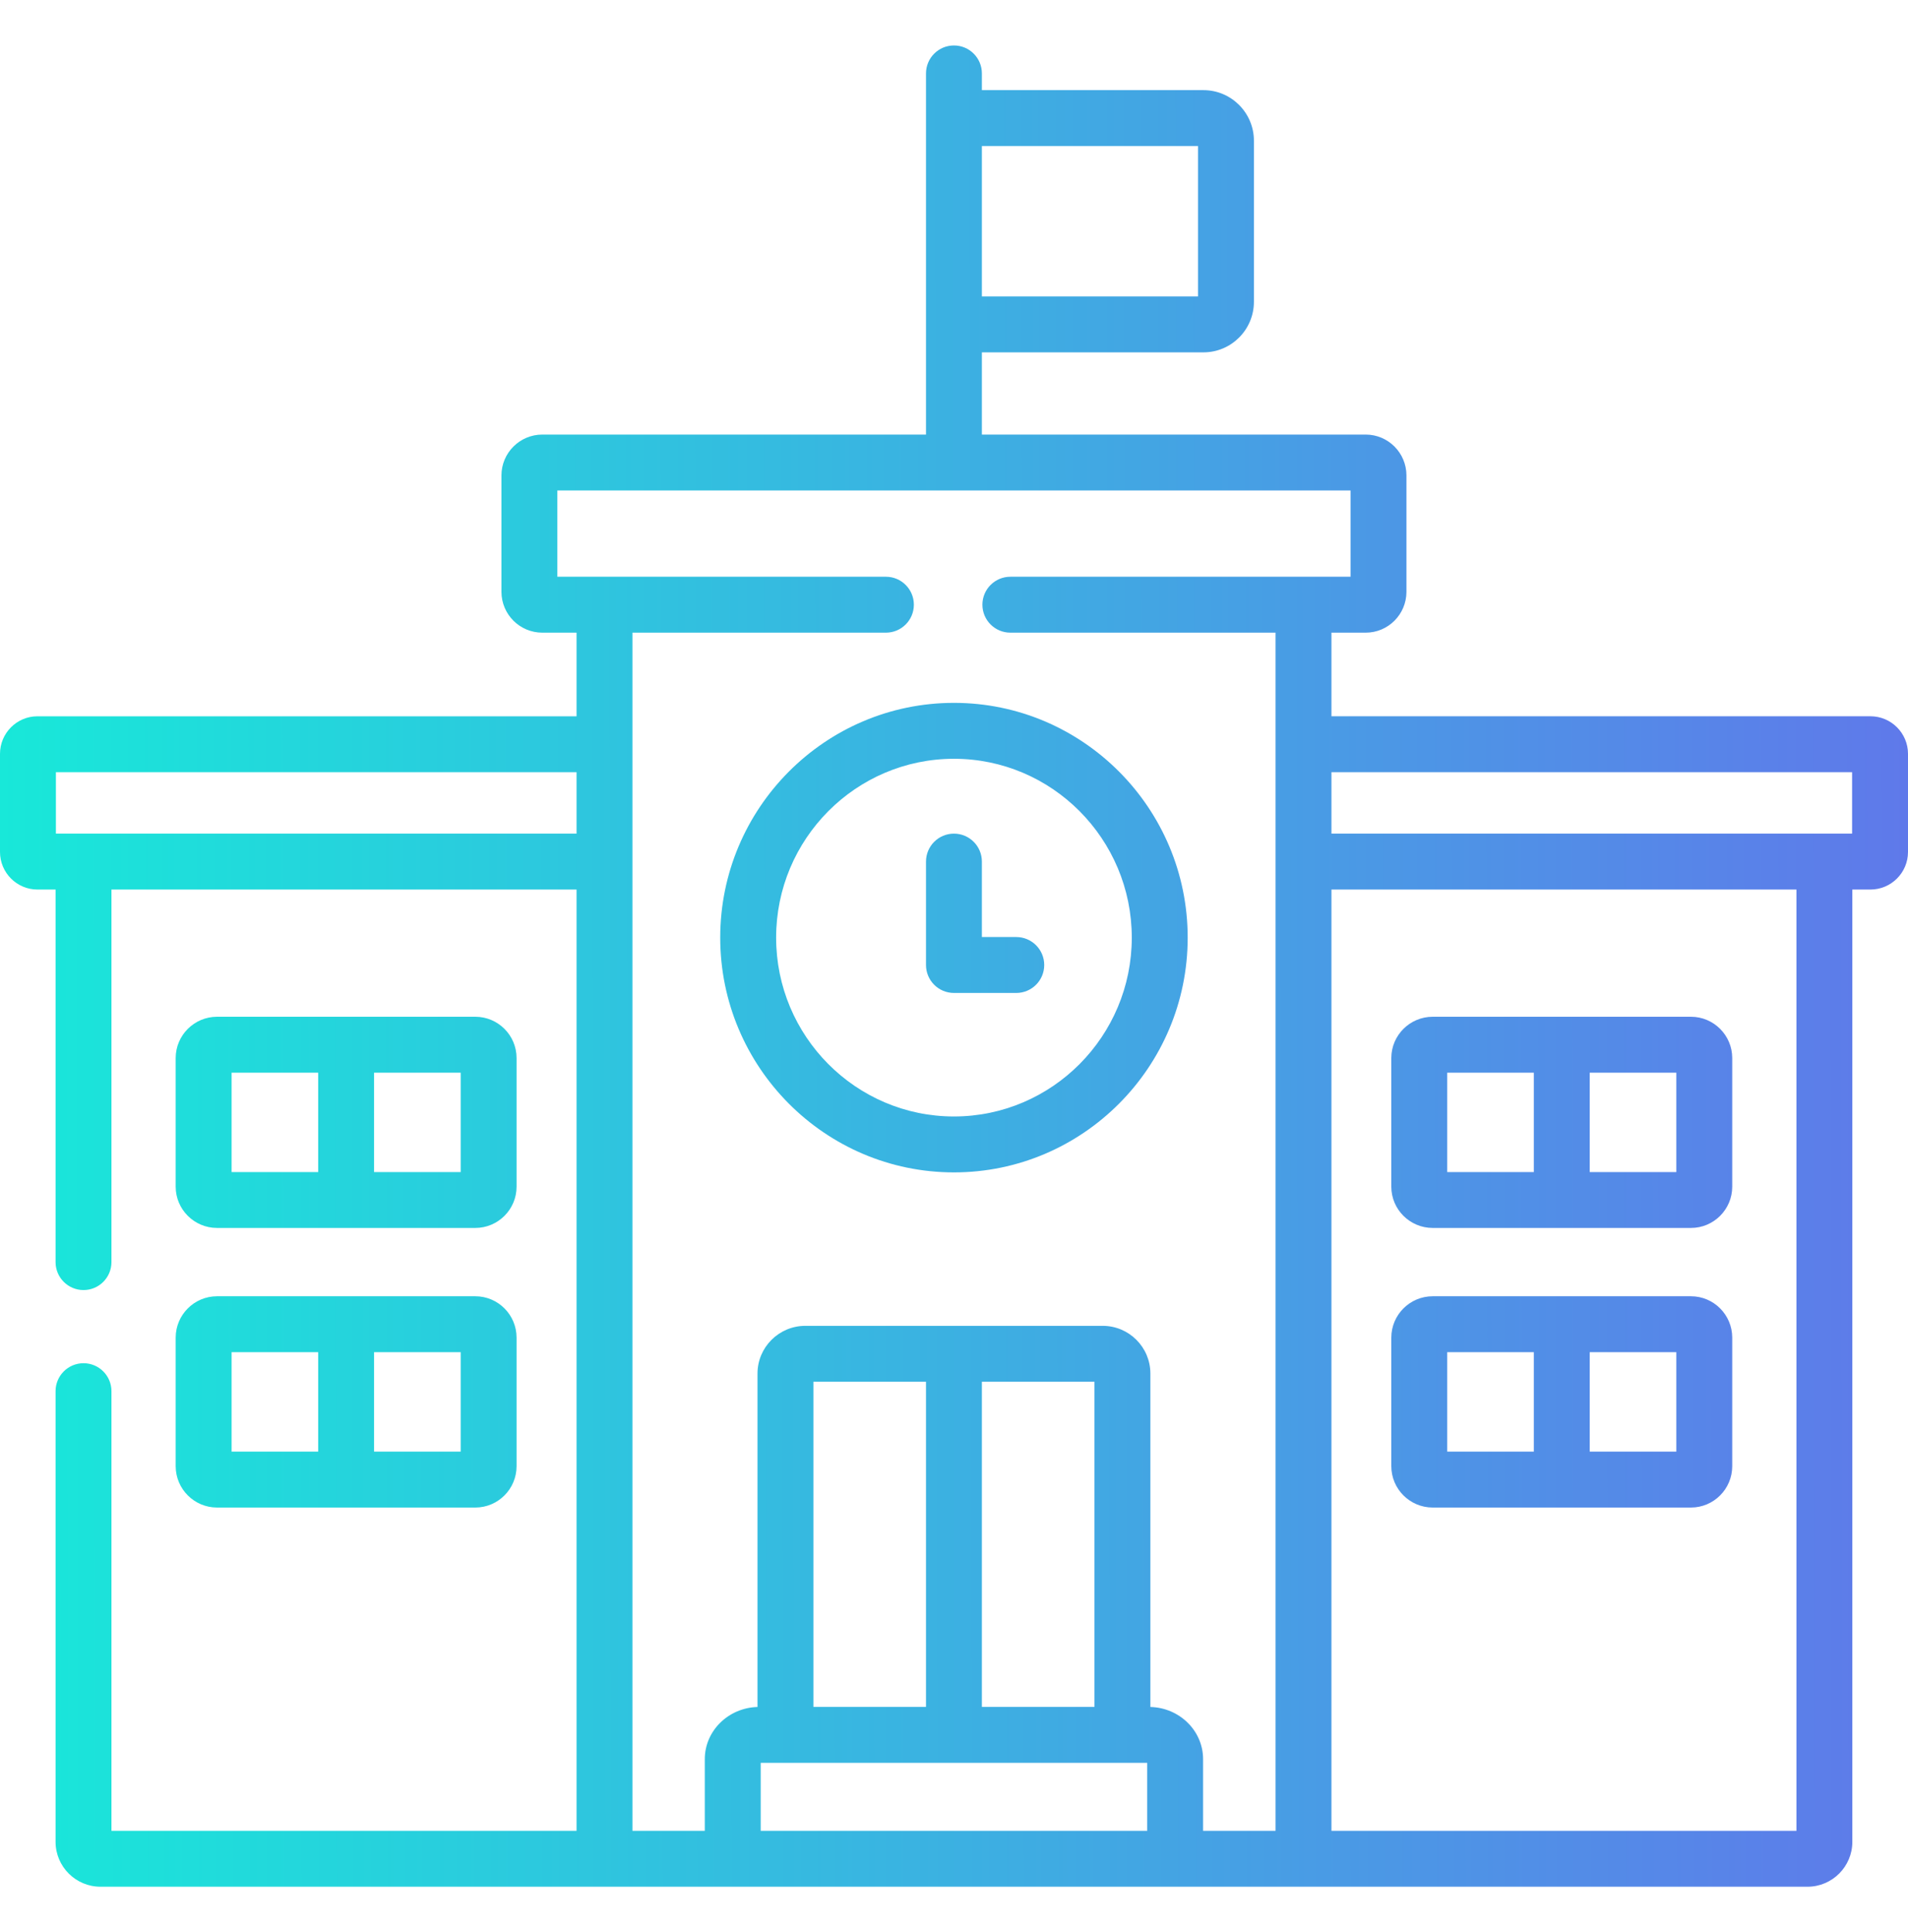
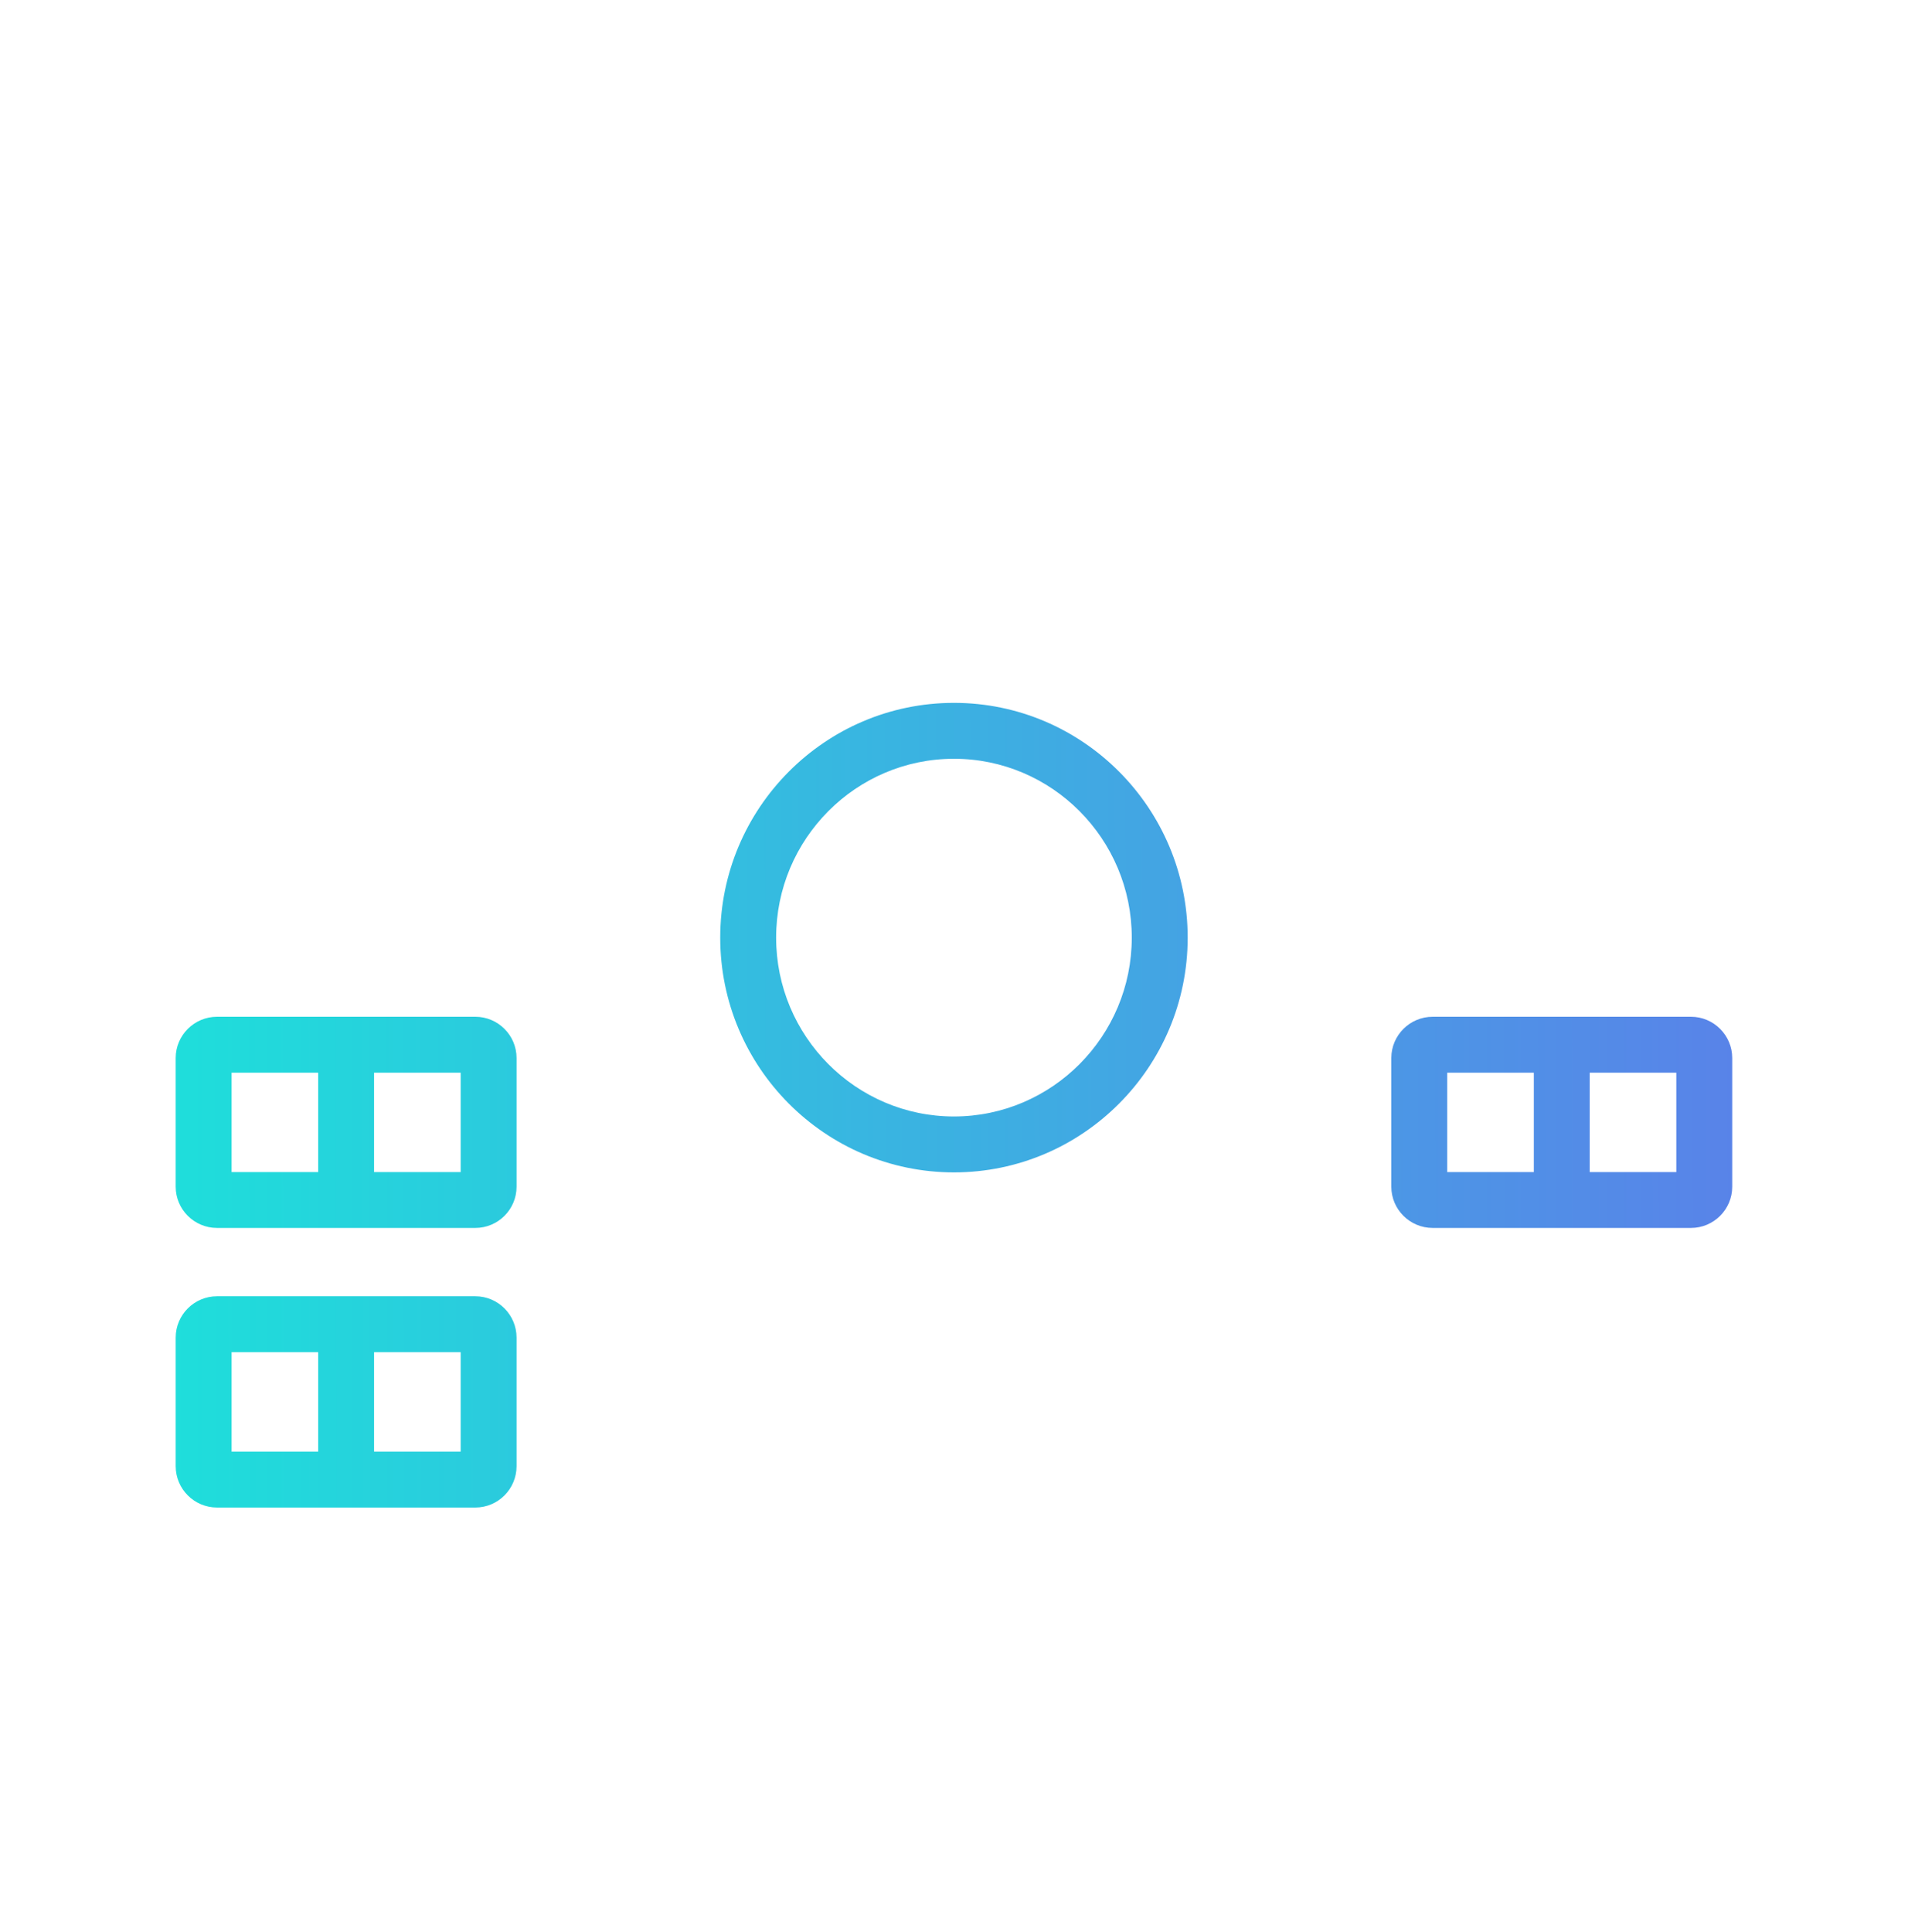
<svg xmlns="http://www.w3.org/2000/svg" width="80" height="81" viewBox="0 0 80 81" fill="none">
-   <path d="M42.611 39.282H41.169V36.119C41.169 35.472 40.645 34.947 39.998 34.947C39.35 34.947 38.826 35.472 38.826 36.119V40.454C38.826 41.101 39.35 41.626 39.998 41.626H42.611C43.258 41.626 43.783 41.101 43.783 40.454C43.783 39.806 43.258 39.282 42.611 39.282Z" fill="url(#paint0_linear_5923_185)" />
  <path d="M39.998 29.465C34.594 29.465 30.198 33.88 30.198 39.307C30.198 44.733 34.594 49.148 39.998 49.148C45.401 49.148 49.798 44.733 49.798 39.307C49.798 33.88 45.401 29.465 39.998 29.465ZM39.998 46.804C35.886 46.804 32.542 43.441 32.542 39.307C32.542 35.172 35.886 31.809 39.998 31.809C44.109 31.809 47.454 35.172 47.454 39.307C47.454 43.441 44.109 46.804 39.998 46.804Z" fill="url(#paint1_linear_5923_185)" />
  <path d="M9.1 51.477H19.929C20.883 51.477 21.659 50.701 21.659 49.748V44.354C21.659 43.401 20.883 42.624 19.929 42.624H9.1C8.144 42.624 7.366 43.401 7.366 44.354V49.748C7.366 50.701 8.144 51.477 9.1 51.477ZM15.684 44.968H19.316V49.134H15.684V44.968ZM9.71 44.968H13.341V49.134H9.71V44.968Z" fill="url(#paint2_linear_5923_185)" />
  <path d="M7.366 61.464C7.366 62.42 8.144 63.198 9.1 63.198H19.93C20.883 63.198 21.659 62.42 21.659 61.464V56.075C21.659 55.119 20.883 54.341 19.93 54.341H9.1C8.144 54.341 7.366 55.119 7.366 56.075L7.366 61.464ZM15.684 56.684H19.316V60.854H15.684V56.684ZM9.71 56.684H13.341V60.854H9.71V56.684Z" fill="url(#paint3_linear_5923_185)" />
  <path d="M60.071 51.477H70.9C71.854 51.477 72.63 50.701 72.63 49.748V44.354C72.63 43.401 71.854 42.624 70.9 42.624H60.071C59.114 42.624 58.336 43.401 58.336 44.354V49.748C58.336 50.701 59.114 51.477 60.071 51.477ZM66.655 44.968H70.286V49.134H66.655V44.968ZM60.68 44.968H64.311V49.134H60.68V44.968Z" fill="url(#paint4_linear_5923_185)" />
-   <path d="M60.071 63.198H70.9C71.854 63.198 72.63 62.42 72.63 61.464V56.075C72.63 55.119 71.854 54.341 70.9 54.341H60.071C59.114 54.341 58.336 55.119 58.336 56.075V61.464C58.336 62.42 59.114 63.198 60.071 63.198ZM66.655 56.684H70.286V60.854H66.655V56.684ZM60.68 56.684H64.311V60.854H60.68V56.684Z" fill="url(#paint5_linear_5923_185)" />
-   <path d="M78.425 30.027H55.826V26.522H57.263C58.204 26.522 58.97 25.754 58.97 24.81V19.93C58.97 18.986 58.204 18.218 57.263 18.218H41.169V14.771H50.459C51.626 14.771 52.575 13.82 52.575 12.651V5.899C52.575 4.73 51.626 3.779 50.459 3.779H41.169V3.078C41.169 2.431 40.645 1.906 39.998 1.906C39.35 1.906 38.826 2.431 38.826 3.078V18.218H22.738C21.793 18.218 21.025 18.987 21.025 19.93V24.81C21.025 25.754 21.793 26.522 22.738 26.522H24.174V30.028H1.57C0.705 30.027 0 30.734 0 31.602V35.716C0 36.584 0.705 37.291 1.57 37.291H2.33V52.909C2.33 53.556 2.854 54.081 3.502 54.081C4.149 54.081 4.673 53.556 4.673 52.909V37.291H24.174V76.75H4.673V58.32C4.673 57.673 4.149 57.148 3.502 57.148C2.854 57.148 2.33 57.673 2.33 58.32V77.213C2.33 78.25 3.175 79.094 4.215 79.094H75.785C76.822 79.094 77.666 78.25 77.666 77.213V37.291H78.425C79.293 37.291 80 36.584 80 35.716V31.602C80 30.734 79.294 30.027 78.425 30.027ZM41.169 6.123H50.231V12.427H41.169V6.123ZM24.174 34.947H2.344V32.371H24.174V34.947ZM77.656 32.371V34.947H55.826V32.371H77.656ZM48.101 76.75H31.895V73.9H48.101L48.101 76.75ZM34.105 71.556V57.924H38.826V71.556H34.105ZM41.169 71.556V57.924H45.89V71.556H41.169ZM48.234 71.559V57.58C48.234 56.477 47.337 55.581 46.234 55.581H33.766C32.661 55.581 31.761 56.478 31.761 57.58V71.559C30.537 71.593 29.551 72.56 29.551 73.746V76.75H26.518V26.522H37.145C37.793 26.522 38.317 25.997 38.317 25.35C38.317 24.703 37.793 24.178 37.145 24.178H23.369V20.562H56.627V24.178H42.363C41.716 24.178 41.191 24.703 41.191 25.35C41.191 25.997 41.716 26.522 42.363 26.522H53.482V76.75H50.444V73.746C50.444 72.558 49.458 71.59 48.234 71.559ZM75.322 76.75H55.826V37.291H75.322L75.322 76.75Z" fill="url(#paint6_linear_5923_185)" />
  <defs>
    <linearGradient id="paint0_linear_5923_185" x1="3.19234e-07" y1="52.412" x2="80.004" y2="52.281" gradientUnits="userSpaceOnUse">
      <stop stop-color="#18E8D9" />
      <stop offset="1" stop-color="#5F79EA" />
    </linearGradient>
    <linearGradient id="paint1_linear_5923_185" x1="3.19234e-07" y1="52.412" x2="80.004" y2="52.281" gradientUnits="userSpaceOnUse">
      <stop stop-color="#18E8D9" />
      <stop offset="1" stop-color="#5F79EA" />
    </linearGradient>
    <linearGradient id="paint2_linear_5923_185" x1="3.19234e-07" y1="52.412" x2="80.004" y2="52.281" gradientUnits="userSpaceOnUse">
      <stop stop-color="#18E8D9" />
      <stop offset="1" stop-color="#5F79EA" />
    </linearGradient>
    <linearGradient id="paint3_linear_5923_185" x1="3.19234e-07" y1="52.412" x2="80.004" y2="52.281" gradientUnits="userSpaceOnUse">
      <stop stop-color="#18E8D9" />
      <stop offset="1" stop-color="#5F79EA" />
    </linearGradient>
    <linearGradient id="paint4_linear_5923_185" x1="3.19234e-07" y1="52.412" x2="80.004" y2="52.281" gradientUnits="userSpaceOnUse">
      <stop stop-color="#18E8D9" />
      <stop offset="1" stop-color="#5F79EA" />
    </linearGradient>
    <linearGradient id="paint5_linear_5923_185" x1="3.19234e-07" y1="52.412" x2="80.004" y2="52.281" gradientUnits="userSpaceOnUse">
      <stop stop-color="#18E8D9" />
      <stop offset="1" stop-color="#5F79EA" />
    </linearGradient>
    <linearGradient id="paint6_linear_5923_185" x1="3.19234e-07" y1="52.412" x2="80.004" y2="52.281" gradientUnits="userSpaceOnUse">
      <stop stop-color="#18E8D9" />
      <stop offset="1" stop-color="#5F79EA" />
    </linearGradient>
  </defs>
</svg>